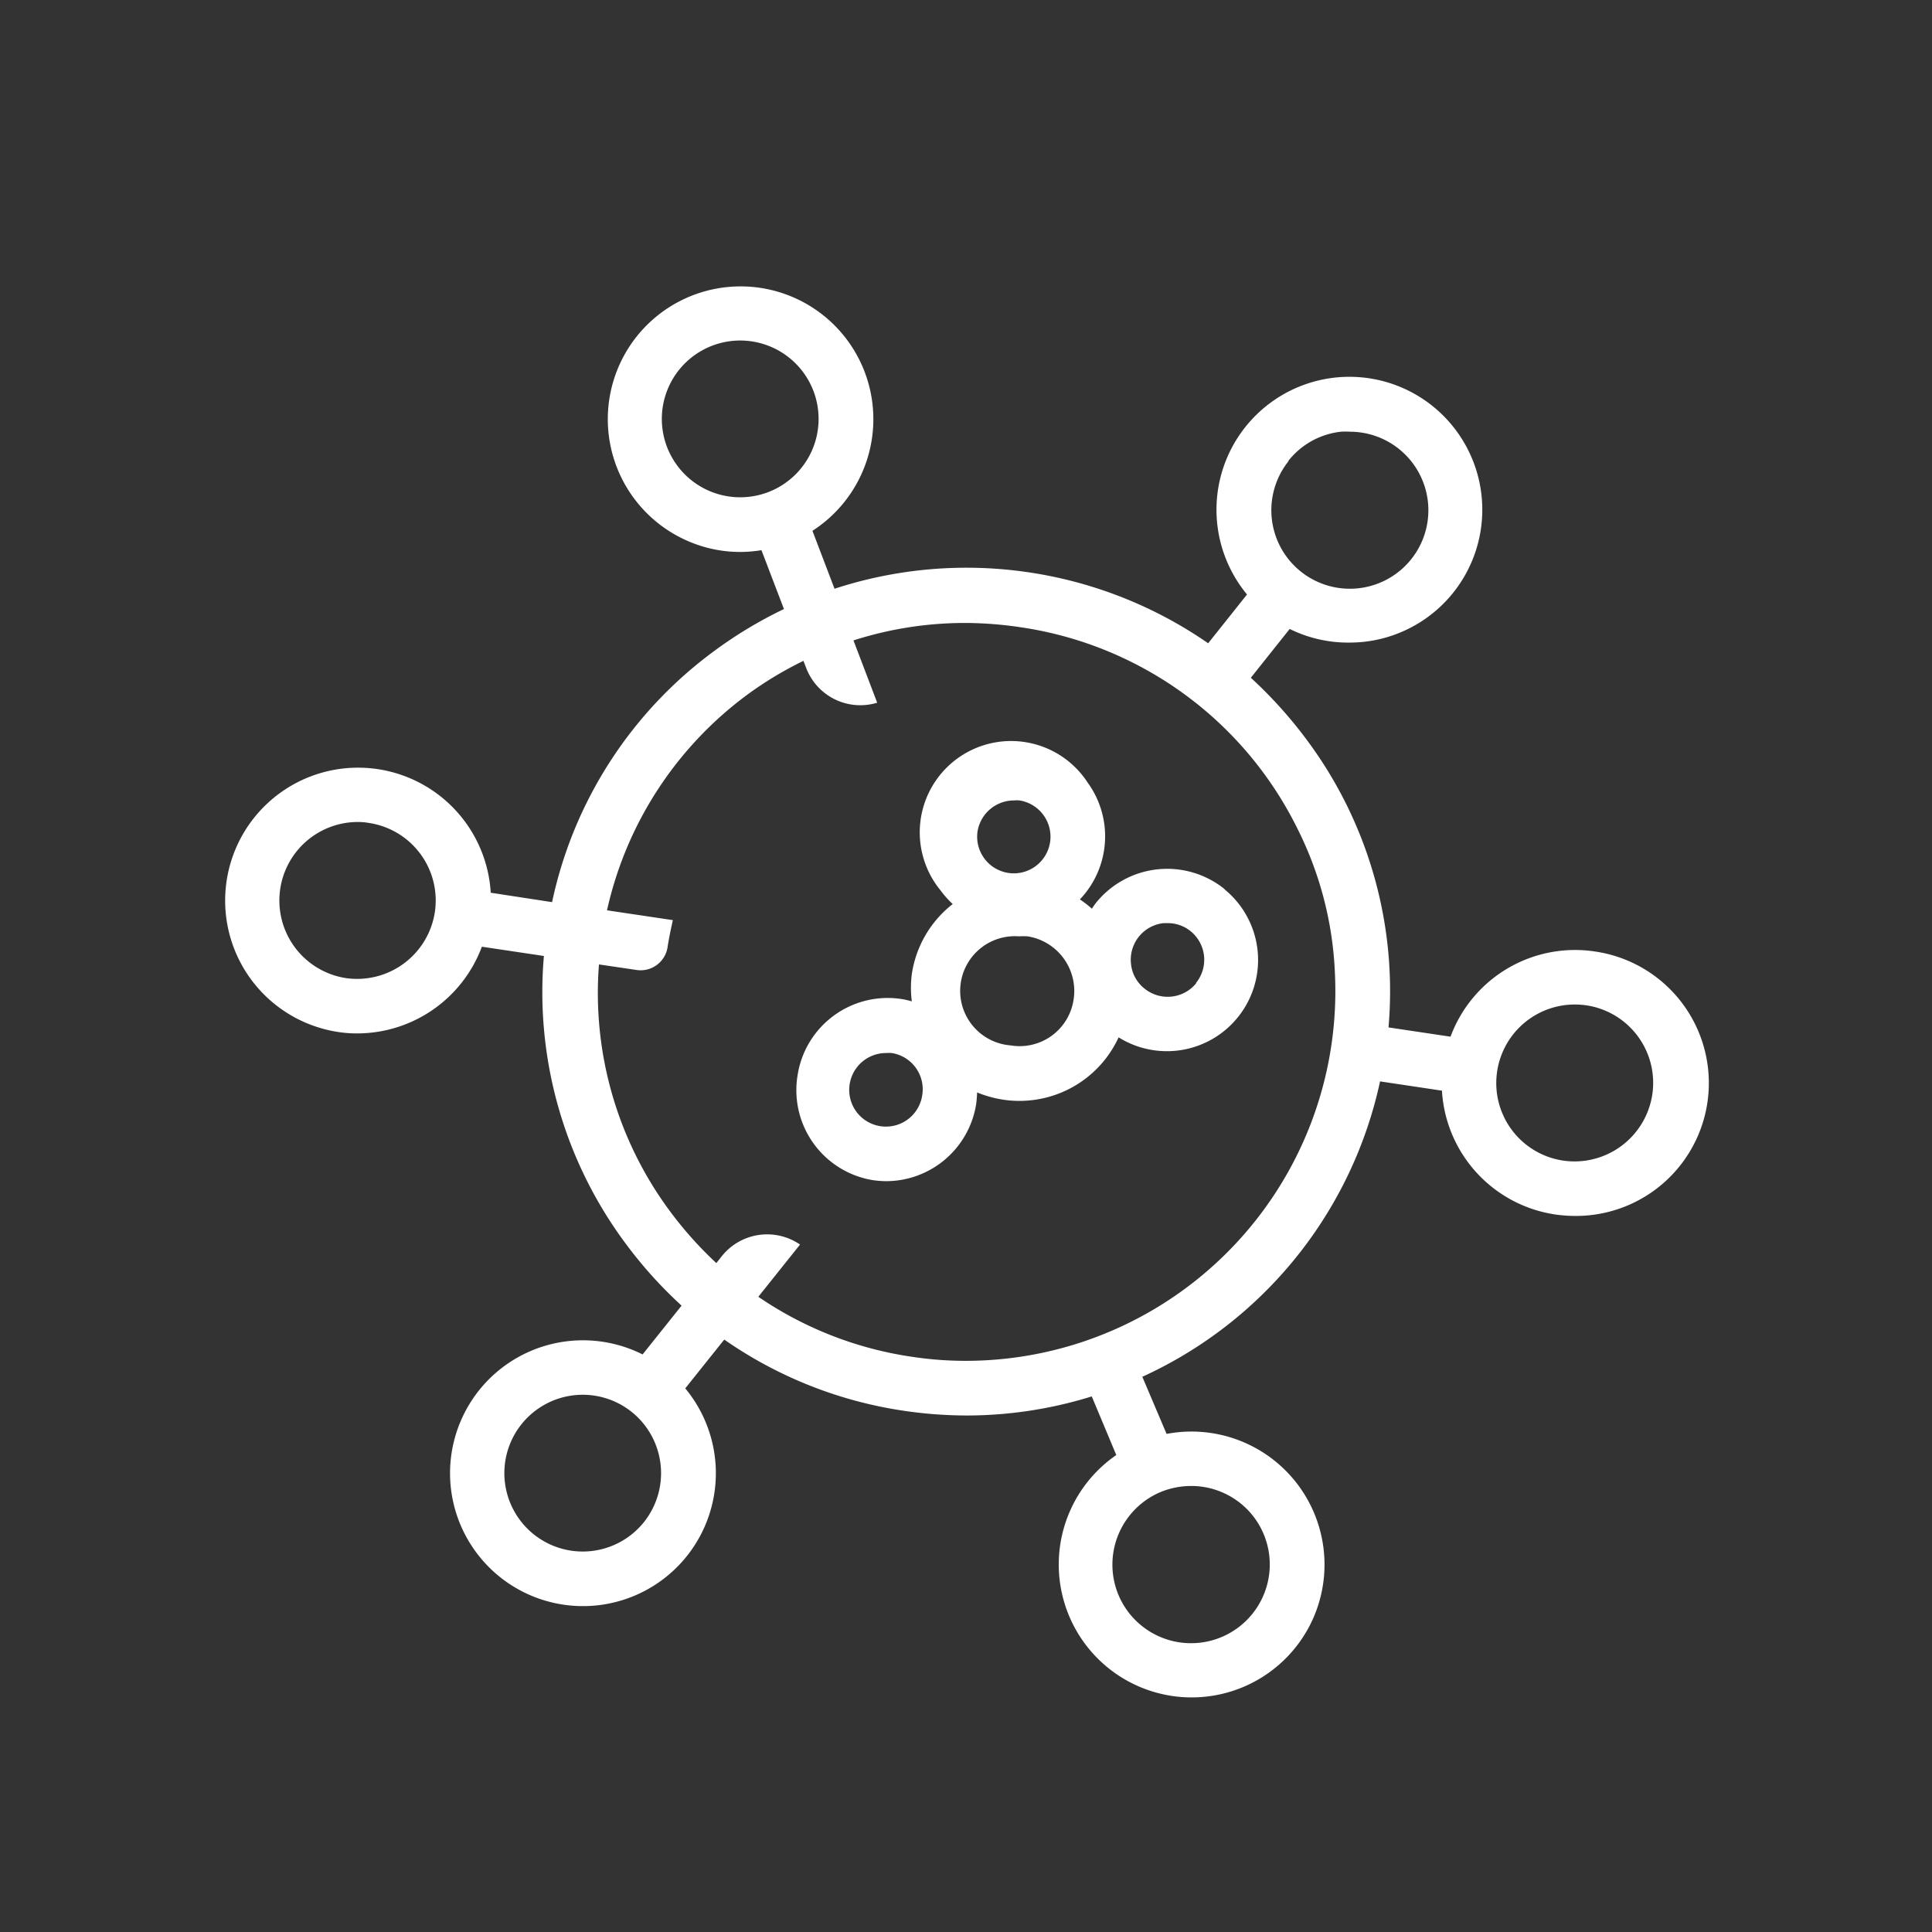
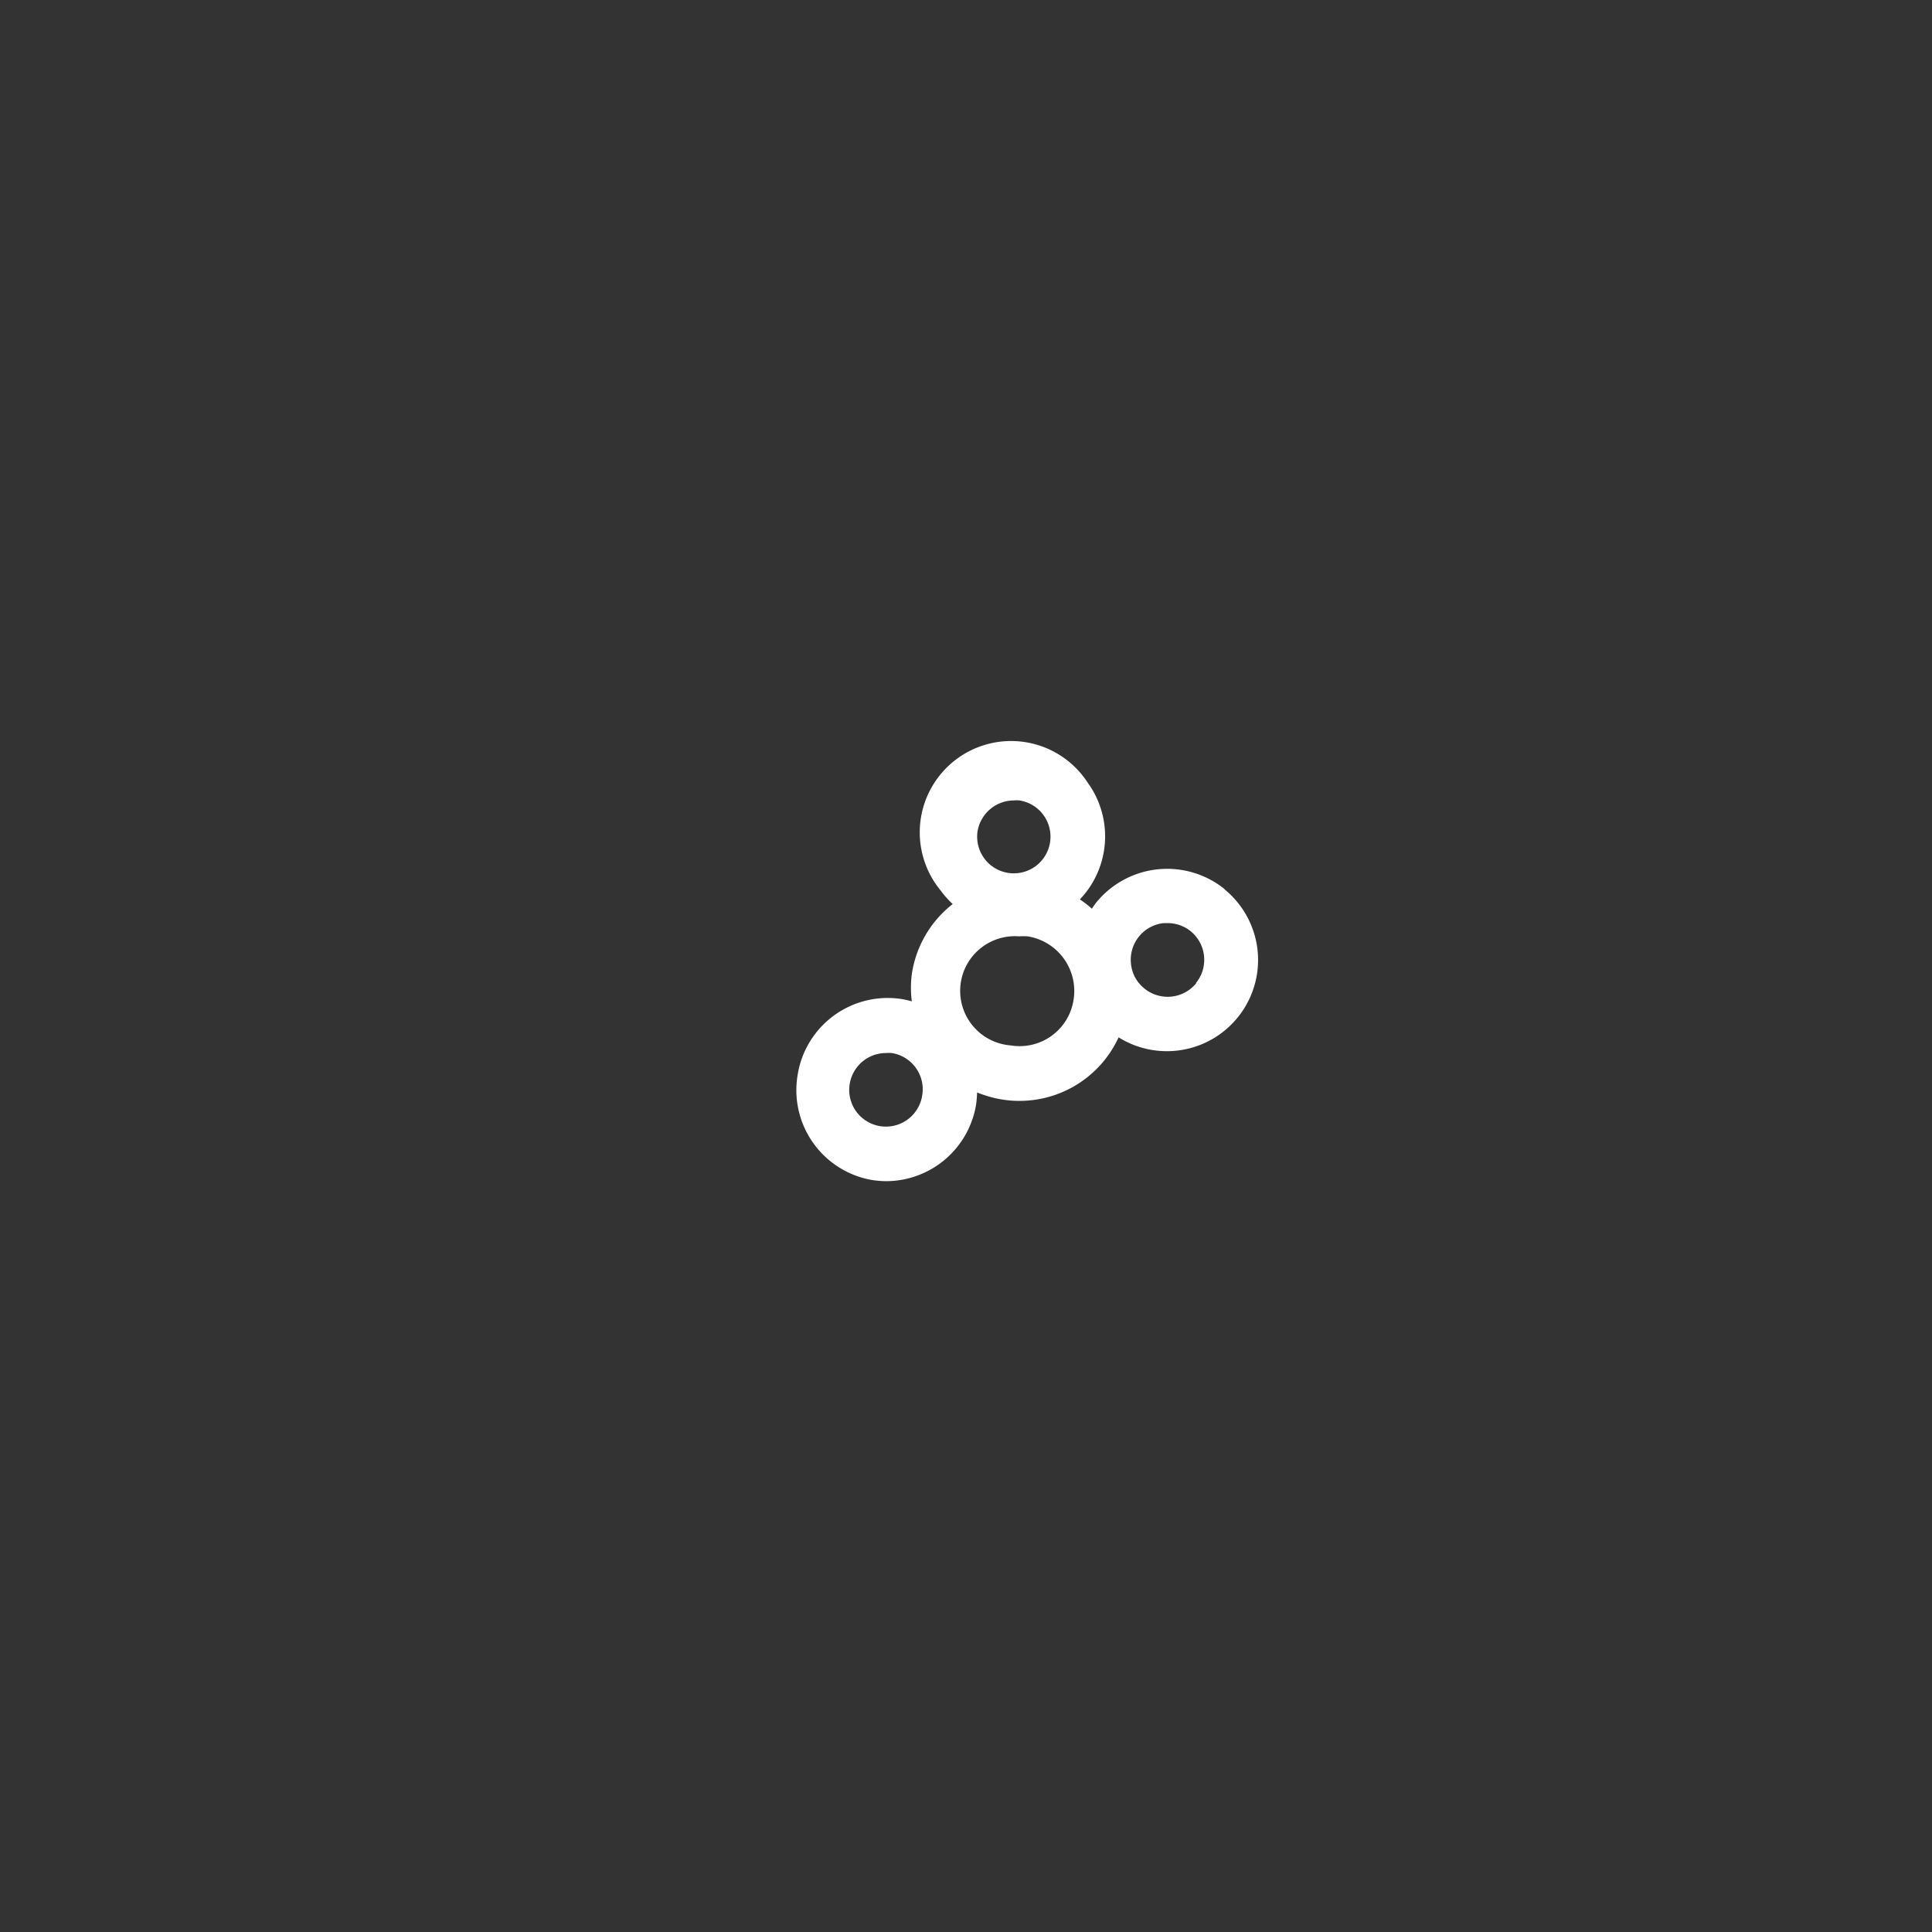
<svg xmlns="http://www.w3.org/2000/svg" id="Ebene_1" data-name="Ebene 1" viewBox="0 0 141.73 141.73">
  <rect x="0" y="0" width="141.73" height="141.73" fill="#333333" stroke="none" />
  <defs>
    <style>.cls-1{fill:#fff;}</style>
  </defs>
  <path class="cls-1" d="M89.83,65.22a6.71,6.71,0,0,0-9.42,1c-.11.14-.21.29-.31.44a8.26,8.26,0,0,0-.88-.68,6.71,6.71,0,0,0,.57-8.57A6.7,6.7,0,1,0,69,65.32a7,7,0,0,0,.89,1,8,8,0,0,0-3,5.14,7.82,7.82,0,0,0,0,2,6.11,6.11,0,0,0-.74-.17,6.69,6.69,0,0,0-7.64,5.59A6.69,6.69,0,0,0,64,86.57a7.4,7.4,0,0,0,1,.08A6.7,6.7,0,0,0,71.61,81a8.54,8.54,0,0,0,.07-.86,8.24,8.24,0,0,0,1.84.52,7.64,7.64,0,0,0,1.26.1,8,8,0,0,0,7.28-4.66,6.69,6.69,0,0,0,7.77-10.86ZM71.71,61a2.71,2.71,0,0,1,2.67-2.28,2,2,0,0,1,.41,0A2.69,2.69,0,1,1,71.71,61ZM67.65,80.37a2.69,2.69,0,1,1-5.32-.83A2.7,2.7,0,0,1,65,77.25a3,3,0,0,1,.42,0A2.69,2.69,0,0,1,67.65,80.37Zm11.11-7.06a4,4,0,0,1-4.62,3.38,4,4,0,0,1,.62-8,4.44,4.44,0,0,1,.63,0,4.06,4.06,0,0,1,3.37,4.63Zm9-1.19a2.7,2.7,0,0,1-3.79.41,2.64,2.64,0,0,1-1-1.81,2.7,2.7,0,0,1,2.39-3h.29a2.66,2.66,0,0,1,1.69.59A2.7,2.7,0,0,1,87.73,72.12Z" />
-   <path class="cls-1" d="M117,69.8a9.74,9.74,0,0,0-10.59,6.25l-4.55-.68a30.83,30.83,0,0,0-6-21.1,32.36,32.36,0,0,0-4.1-4.55l2.85-3.58a9.69,9.69,0,0,0,4.36,1,10.51,10.51,0,0,0,1.12-.06,9.75,9.75,0,1,0-8.61-3.47l-2.85,3.58a31.14,31.14,0,0,0-27.41-4L59.6,38.94a9.74,9.74,0,1,0-9.16.74,9.55,9.55,0,0,0,5.42.68l1.65,4.32a31.19,31.19,0,0,0-5.12,3.08A30.79,30.79,0,0,0,40.5,66.18L36,65.49A9.75,9.75,0,1,0,24.77,75.7a8.85,8.85,0,0,0,1.45.11,9.77,9.77,0,0,0,9.13-6.36l4.55.68a30.88,30.88,0,0,0,6,21.1A31.82,31.82,0,0,0,50,95.78l-2.86,3.58a9.75,9.75,0,1,0,3.25,14.79h0a9.75,9.75,0,0,0-.12-12.3l2.86-3.58a30.92,30.92,0,0,0,13.15,5.22,32,32,0,0,0,4.67.35,31,31,0,0,0,9.14-1.4l1.8,4.3a9.75,9.75,0,1,0,14.47,11.92,9.76,9.76,0,0,0-10.78-13.47L83.8,101a31,31,0,0,0,17.44-21.67l4.54.68a9.76,9.76,0,0,0,8.29,9.08,10.36,10.36,0,0,0,1.46.11A9.75,9.75,0,0,0,117,69.8Zm-22.48-36a5.7,5.7,0,0,1,3.85-2.13,4.87,4.87,0,0,1,.66,0,5.76,5.76,0,1,1-4.51,2.17ZM52,36a5.75,5.75,0,1,1,7.65-7.38h0A5.75,5.75,0,0,1,52,36ZM31.9,66.91a5.77,5.77,0,0,1-6.54,4.84,5.76,5.76,0,0,1,.85-11.45,4.88,4.88,0,0,1,.85.07,5.75,5.75,0,0,1,4.84,6.54Zm15.34,44.75a5.75,5.75,0,1,1-.91-8.09A5.76,5.76,0,0,1,47.24,111.66Zm42.45-2.17a5.73,5.73,0,0,1,3.06,3.17h0A5.76,5.76,0,0,1,82,116.88a5.78,5.78,0,0,1,3.25-7.47,5.94,5.94,0,0,1,2.11-.4A5.7,5.7,0,0,1,89.69,109.49Zm8.24-38.06a27.12,27.12,0,0,1-27.05,28.4,26.31,26.31,0,0,1-4-.3,26.84,26.84,0,0,1-11.25-4.4l3.06-3.83,0,0a4.26,4.26,0,0,0-5.73.84l-.41.52a27.87,27.87,0,0,1-3.39-3.79,26.86,26.86,0,0,1-5.22-18.12l2.78.41a2,2,0,0,0,2.25-1.66v0c.1-.67.24-1.32.39-2l-4.83-.72A26.92,26.92,0,0,1,54.77,51a26.58,26.58,0,0,1,4.17-2.52l.2.52a4.25,4.25,0,0,0,5.21,2.55h0l-1.74-4.57a26.77,26.77,0,0,1,8.16-1.28,28,28,0,0,1,4.07.31A27,27,0,0,1,95.16,60.75,26,26,0,0,1,97.93,71.43Zm23.28,8.87a5.77,5.77,0,0,1-6.54,4.84,5.75,5.75,0,0,1-4.84-6.55,5.76,5.76,0,0,1,5.68-4.9,6.11,6.11,0,0,1,.86.06,5.75,5.75,0,0,1,4.84,6.55Z" />
</svg>